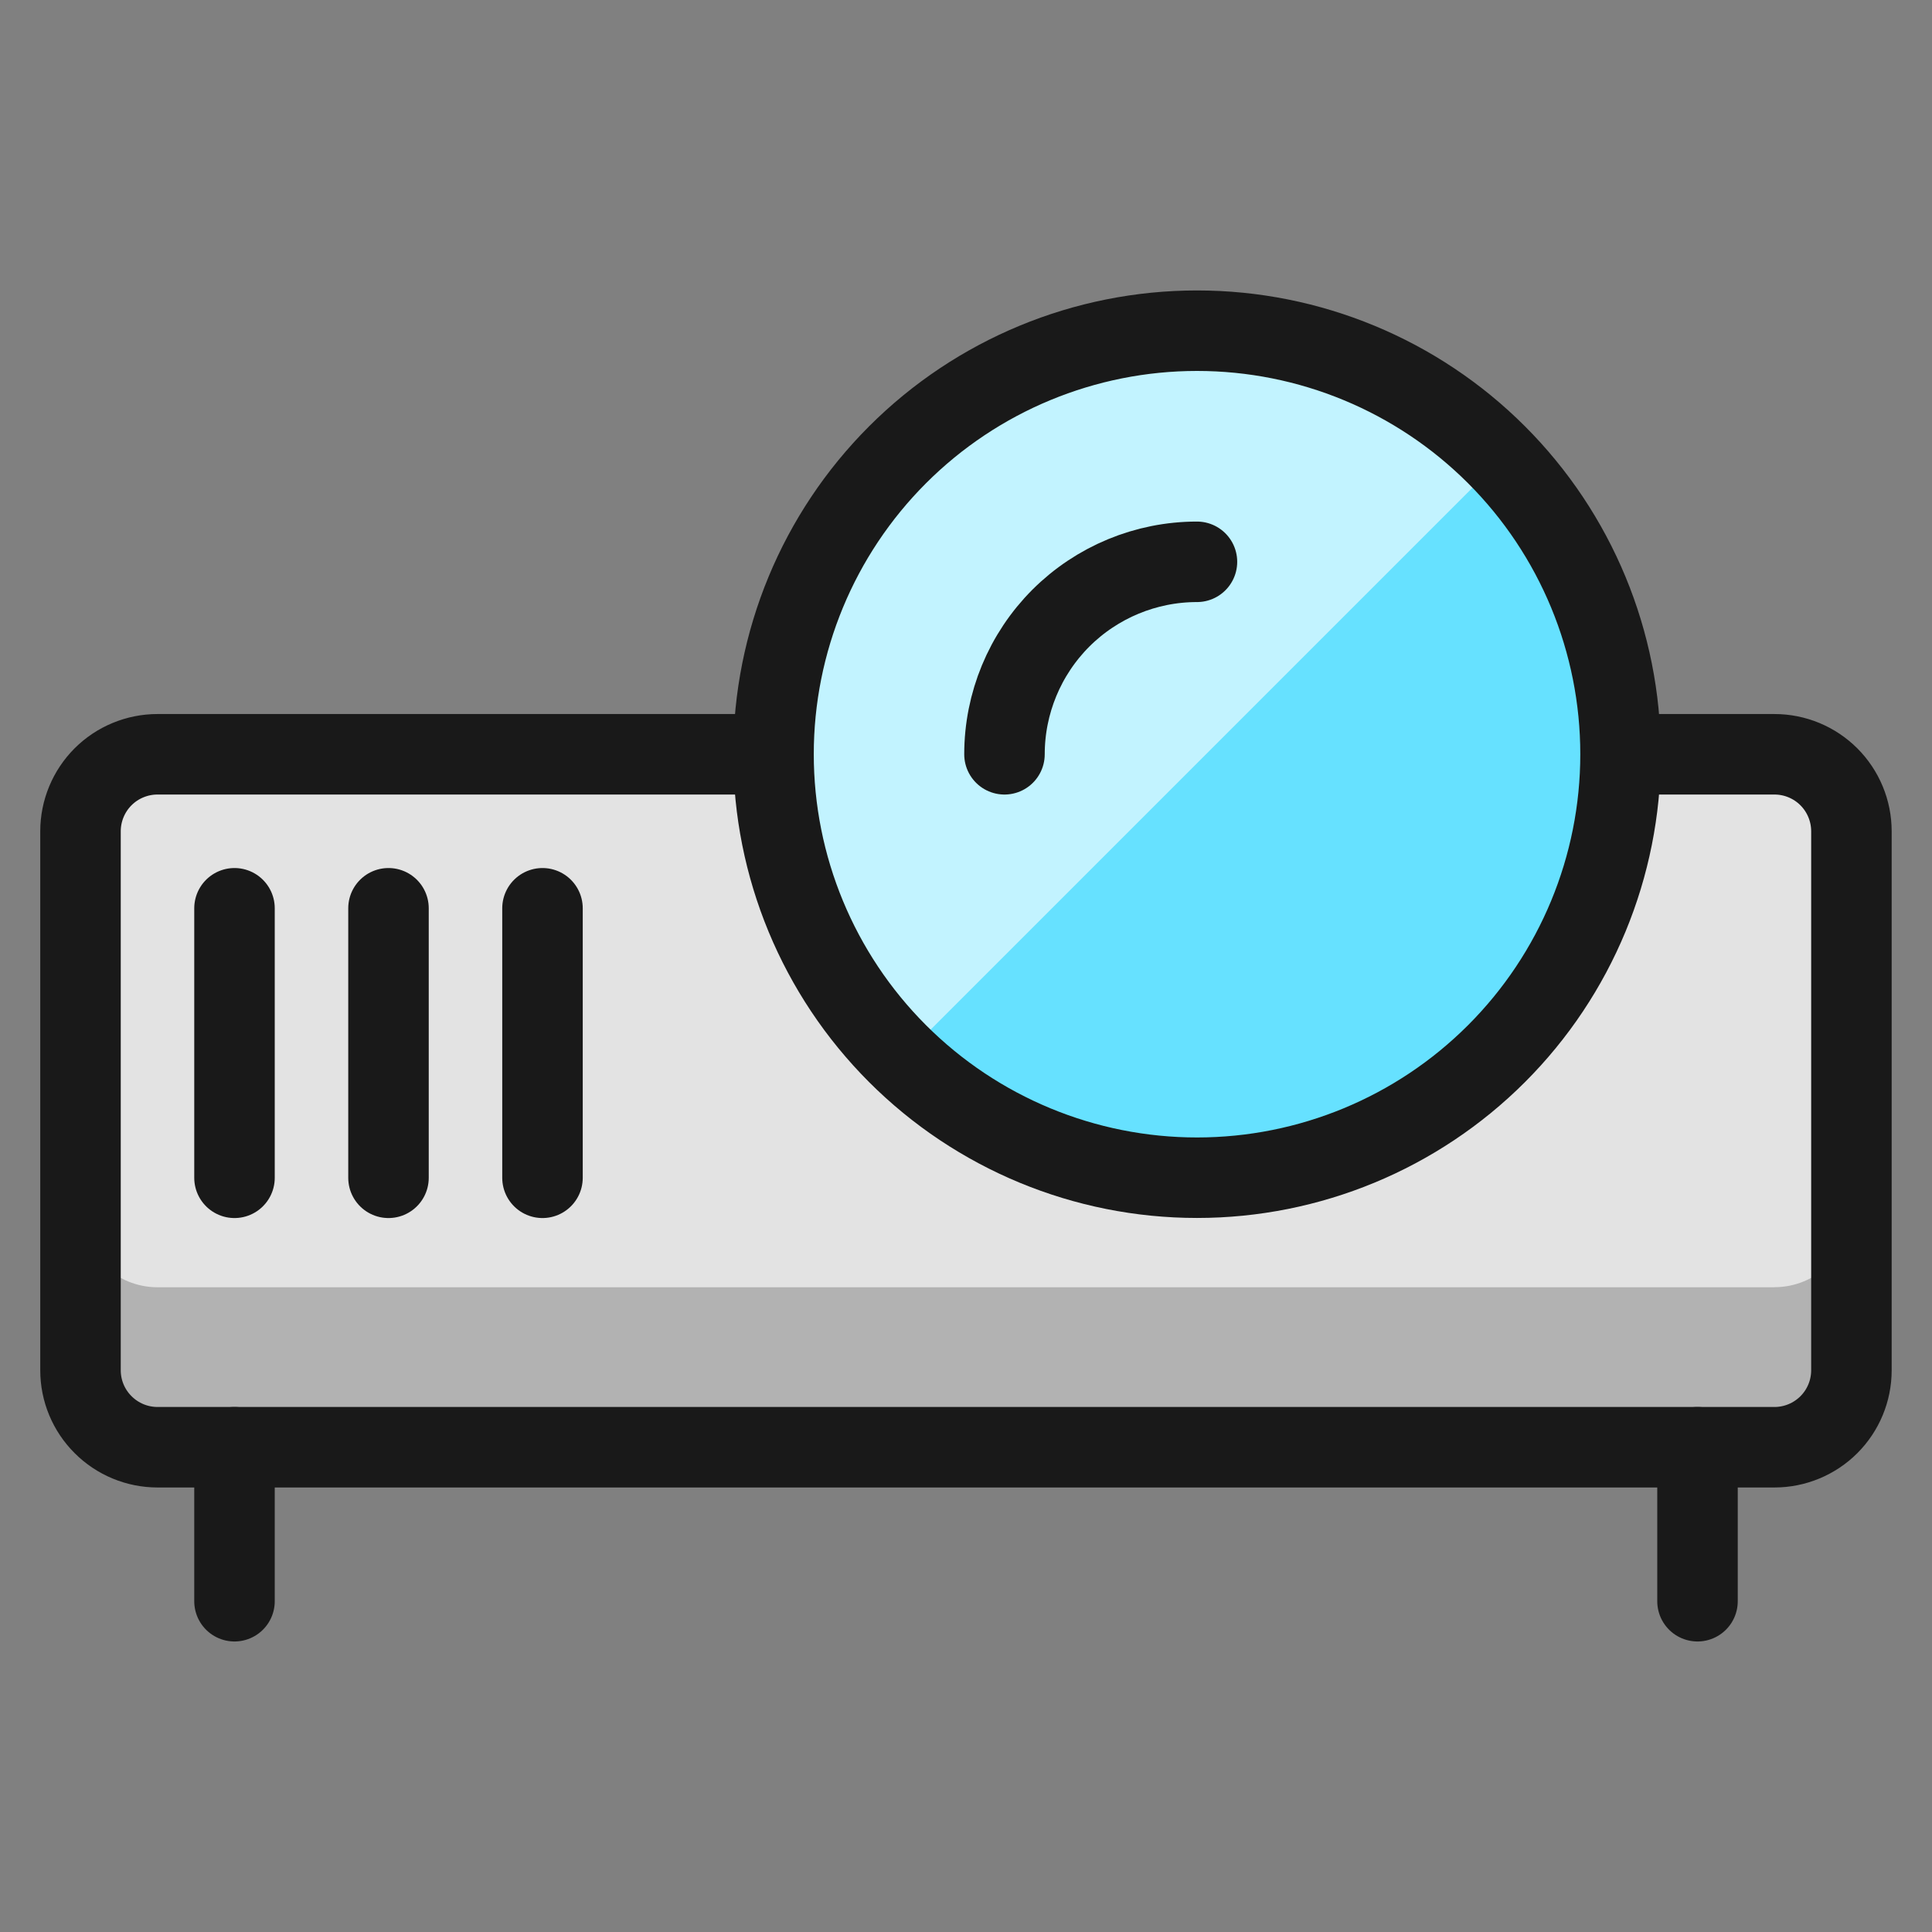
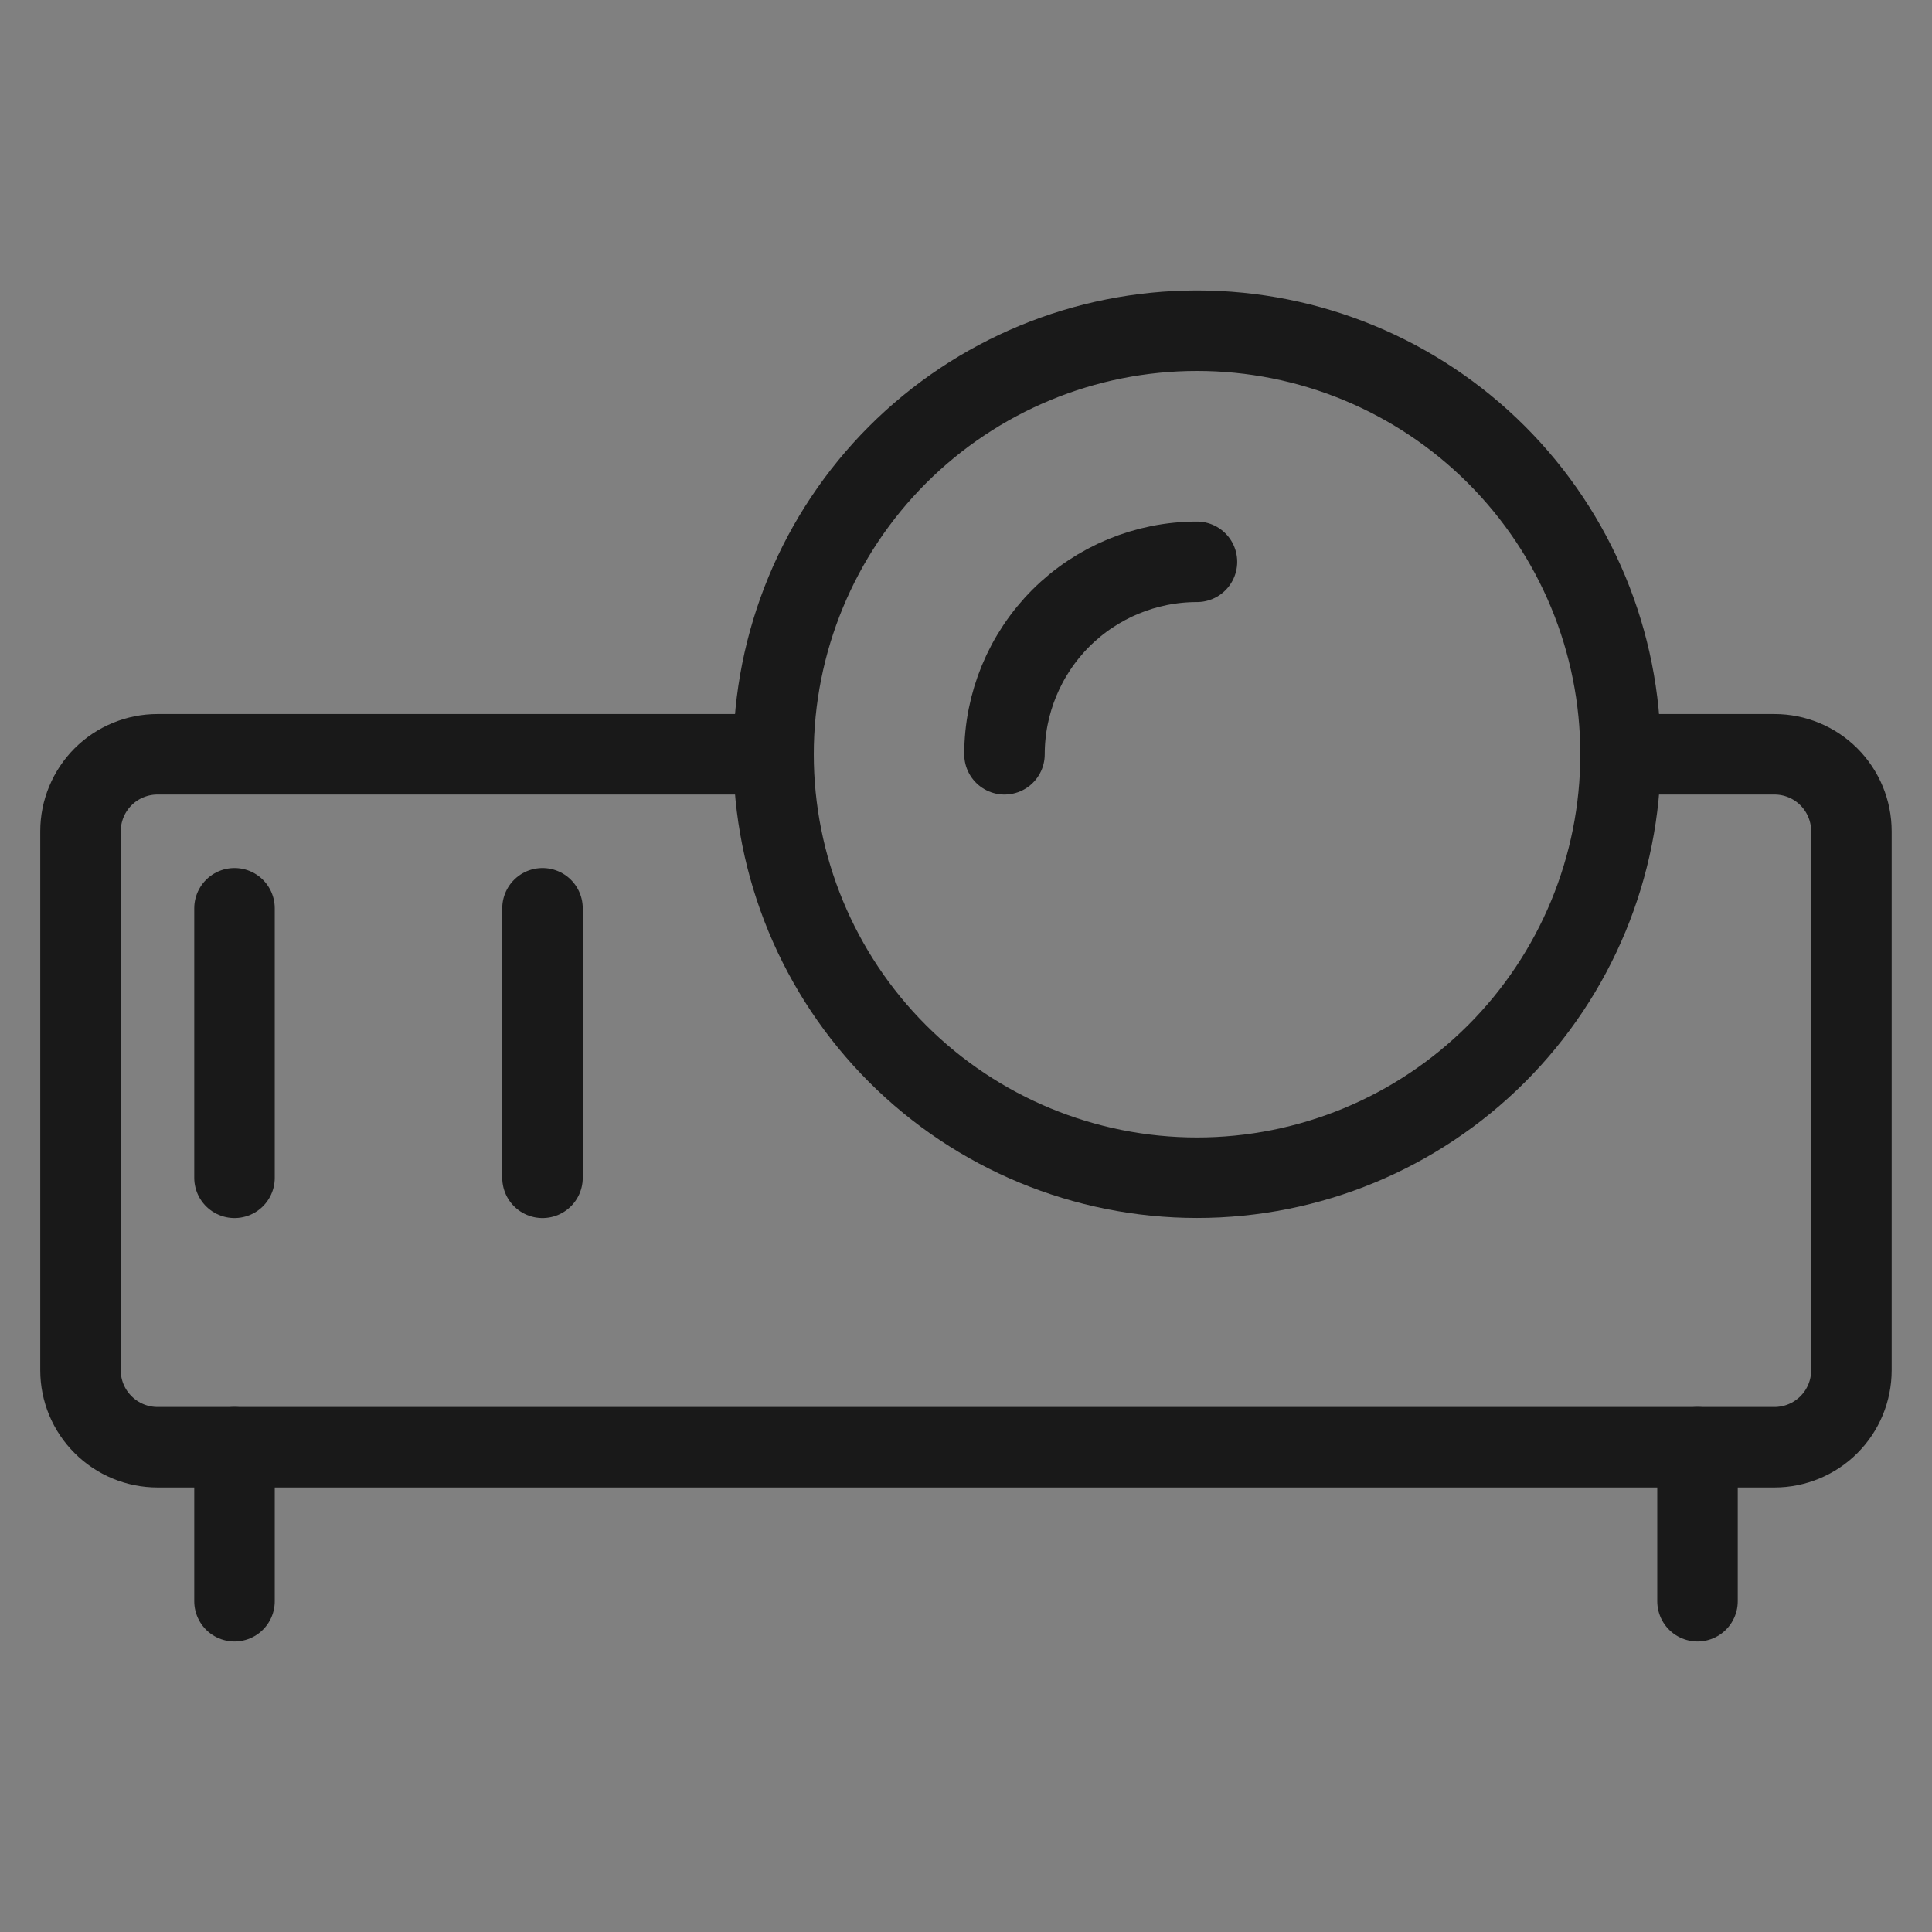
<svg xmlns="http://www.w3.org/2000/svg" fill="none" viewBox="0 0 24 24" id="Presentation-Projector--Streamline-Ultimate">
  <rect x="0" y="0" width="24" height="24" fill="#808080" stroke="none" />
  <desc>
    Presentation Projector Streamline Icon: https://streamlinehq.com
  </desc>
-   <path fill="#e3e3e3" d="M20.13 9.37h1.913c0.254 0 0.497 0.101 0.676 0.28 0.179 0.179 0.28 0.423 0.28 0.676v6.696c0 0.254 -0.101 0.497 -0.28 0.676 -0.179 0.179 -0.423 0.28 -0.676 0.28H1.957c-0.254 0 -0.497 -0.101 -0.676 -0.28C1.101 17.519 1 17.276 1 17.022v-6.696c0 -0.126 0.025 -0.25 0.073 -0.366 0.048 -0.116 0.119 -0.222 0.207 -0.31 0.089 -0.089 0.194 -0.159 0.31 -0.207 0.116 -0.048 0.24 -0.073 0.366 -0.073H9.609" stroke-width="1" />
-   <path fill="#b2b2b2" d="M22.044 15.991H1.957c-0.254 0 -0.497 -0.101 -0.676 -0.28C1.101 15.531 1 15.288 1 15.034v1.988c0 0.254 0.101 0.497 0.28 0.676 0.179 0.179 0.423 0.28 0.676 0.28H22.044c0.254 0 0.497 -0.101 0.676 -0.28 0.179 -0.179 0.28 -0.423 0.28 -0.676v-1.988c0 0.254 -0.101 0.497 -0.28 0.676 -0.179 0.179 -0.423 0.28 -0.676 0.28Z" stroke-width="1" />
  <path stroke="#191919" stroke-linecap="round" stroke-linejoin="round" d="M20.13 9.37h1.913c0.254 0 0.497 0.101 0.676 0.28 0.179 0.179 0.28 0.423 0.28 0.676v6.696c0 0.254 -0.101 0.497 -0.28 0.676 -0.179 0.179 -0.423 0.28 -0.676 0.28H1.957c-0.254 0 -0.497 -0.101 -0.676 -0.28C1.101 17.519 1 17.276 1 17.022v-6.696c0 -0.126 0.025 -0.25 0.073 -0.366 0.048 -0.116 0.119 -0.222 0.207 -0.31 0.089 -0.089 0.194 -0.159 0.31 -0.207 0.116 -0.048 0.24 -0.073 0.366 -0.073H9.609" stroke-width="1" />
-   <path fill="#66e1ff" d="M14.87 14.63c1.395 0 2.733 -0.554 3.72 -1.541 0.987 -0.987 1.541 -2.325 1.541 -3.72 0 -1.395 -0.554 -2.733 -1.541 -3.72 -0.987 -0.987 -2.325 -1.541 -3.72 -1.541 -1.395 0 -2.733 0.554 -3.72 1.541 -0.987 0.987 -1.541 2.325 -1.541 3.72 0 1.395 0.554 2.733 1.541 3.72 0.987 0.987 2.325 1.541 3.72 1.541Z" stroke-width="1" />
-   <path fill="#c2f3ff" d="M14.87 4.109c-1.046 0.001 -2.069 0.314 -2.936 0.899 -0.868 0.585 -1.541 1.416 -1.934 2.385 -0.393 0.97 -0.488 2.035 -0.273 3.059 0.215 1.024 0.731 1.961 1.482 2.69l7.434 -7.434c-0.489 -0.506 -1.075 -0.909 -1.724 -1.184 -0.648 -0.275 -1.345 -0.416 -2.049 -0.416Z" stroke-width="1" />
  <path stroke="#191919" stroke-linecap="round" stroke-linejoin="round" d="M14.87 14.63c1.395 0 2.733 -0.554 3.72 -1.541 0.987 -0.987 1.541 -2.325 1.541 -3.72 0 -1.395 -0.554 -2.733 -1.541 -3.72 -0.987 -0.987 -2.325 -1.541 -3.72 -1.541 -1.395 0 -2.733 0.554 -3.72 1.541 -0.987 0.987 -1.541 2.325 -1.541 3.72 0 1.395 0.554 2.733 1.541 3.72 0.987 0.987 2.325 1.541 3.72 1.541Z" stroke-width="1" />
  <path stroke="#191919" stroke-linecap="round" stroke-linejoin="round" d="M2.913 17.978v1.913" stroke-width="1" />
  <path stroke="#191919" stroke-linecap="round" stroke-linejoin="round" d="M21.087 17.978v1.913" stroke-width="1" />
  <path stroke="#191919" stroke-linecap="round" stroke-linejoin="round" d="M2.913 11.283v3.348" stroke-width="1" />
-   <path stroke="#191919" stroke-linecap="round" stroke-linejoin="round" d="M4.826 11.283v3.348" stroke-width="1" />
  <path stroke="#191919" stroke-linecap="round" stroke-linejoin="round" d="M6.739 11.283v3.348" stroke-width="1" />
  <path stroke="#191919" stroke-linecap="round" stroke-linejoin="round" d="M12.478 9.37c0 -0.634 0.252 -1.242 0.7 -1.691 0.449 -0.448 1.057 -0.7 1.691 -0.7" stroke-width="1" />
</svg>